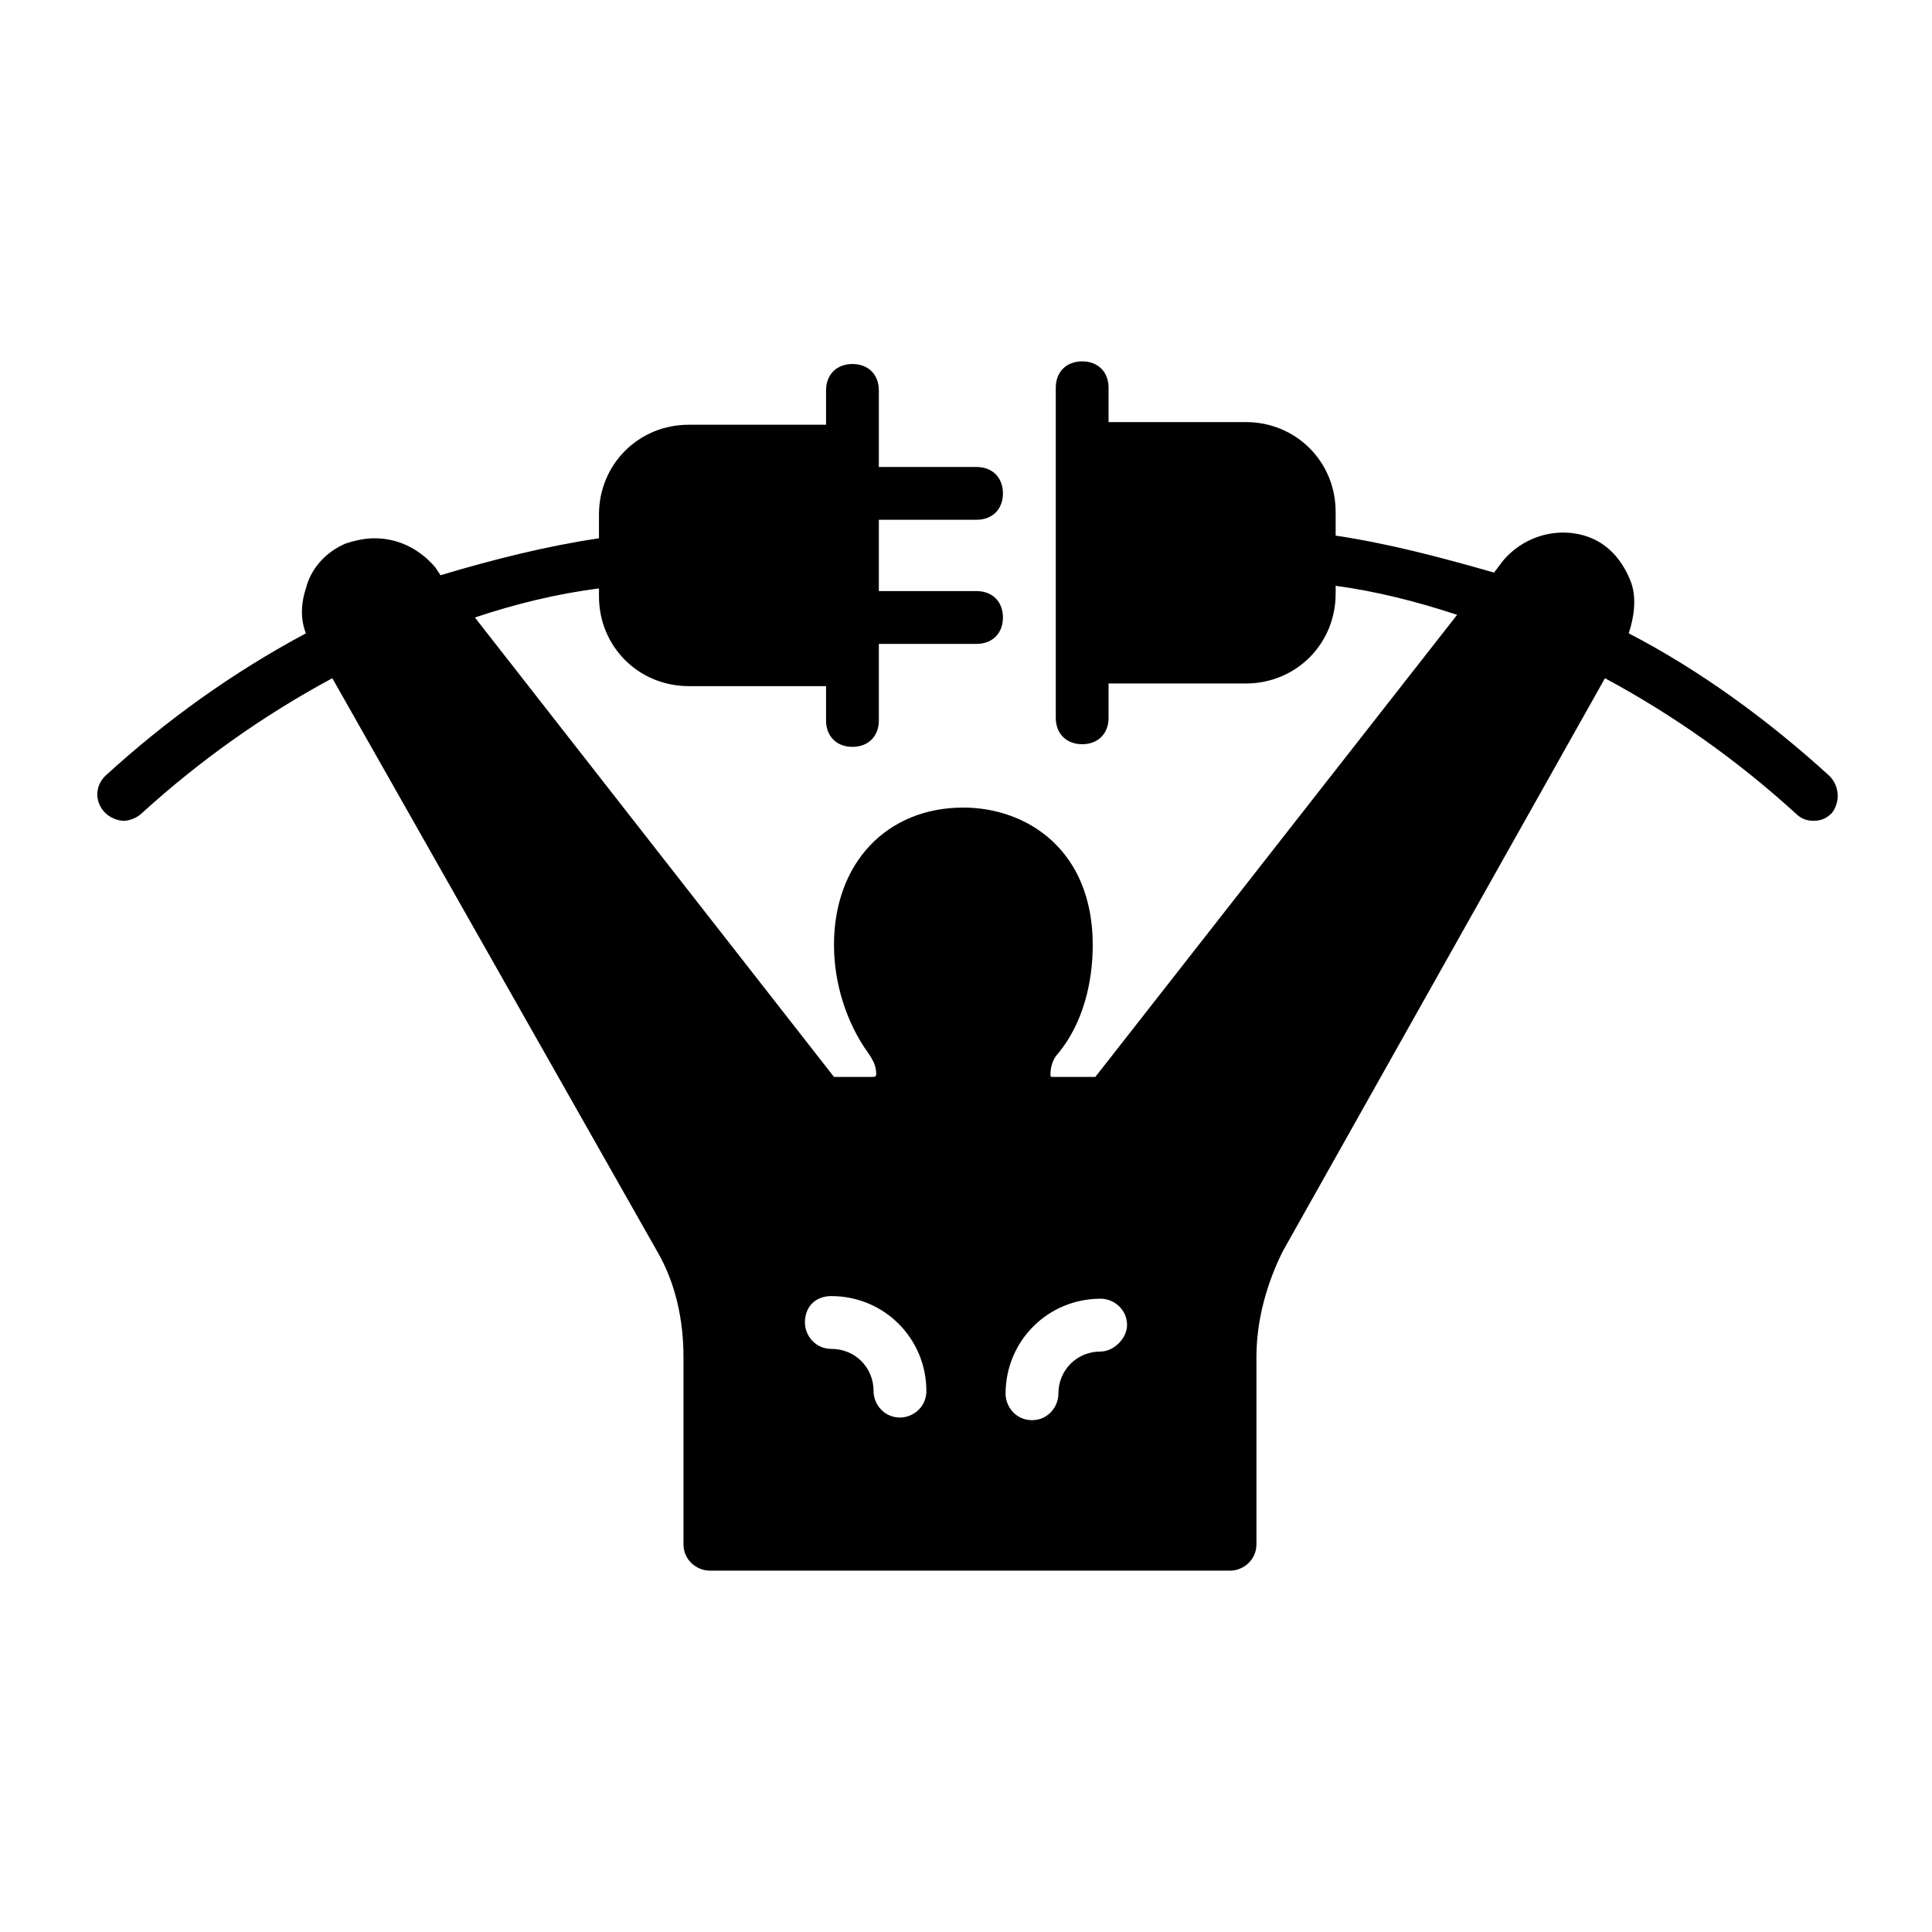
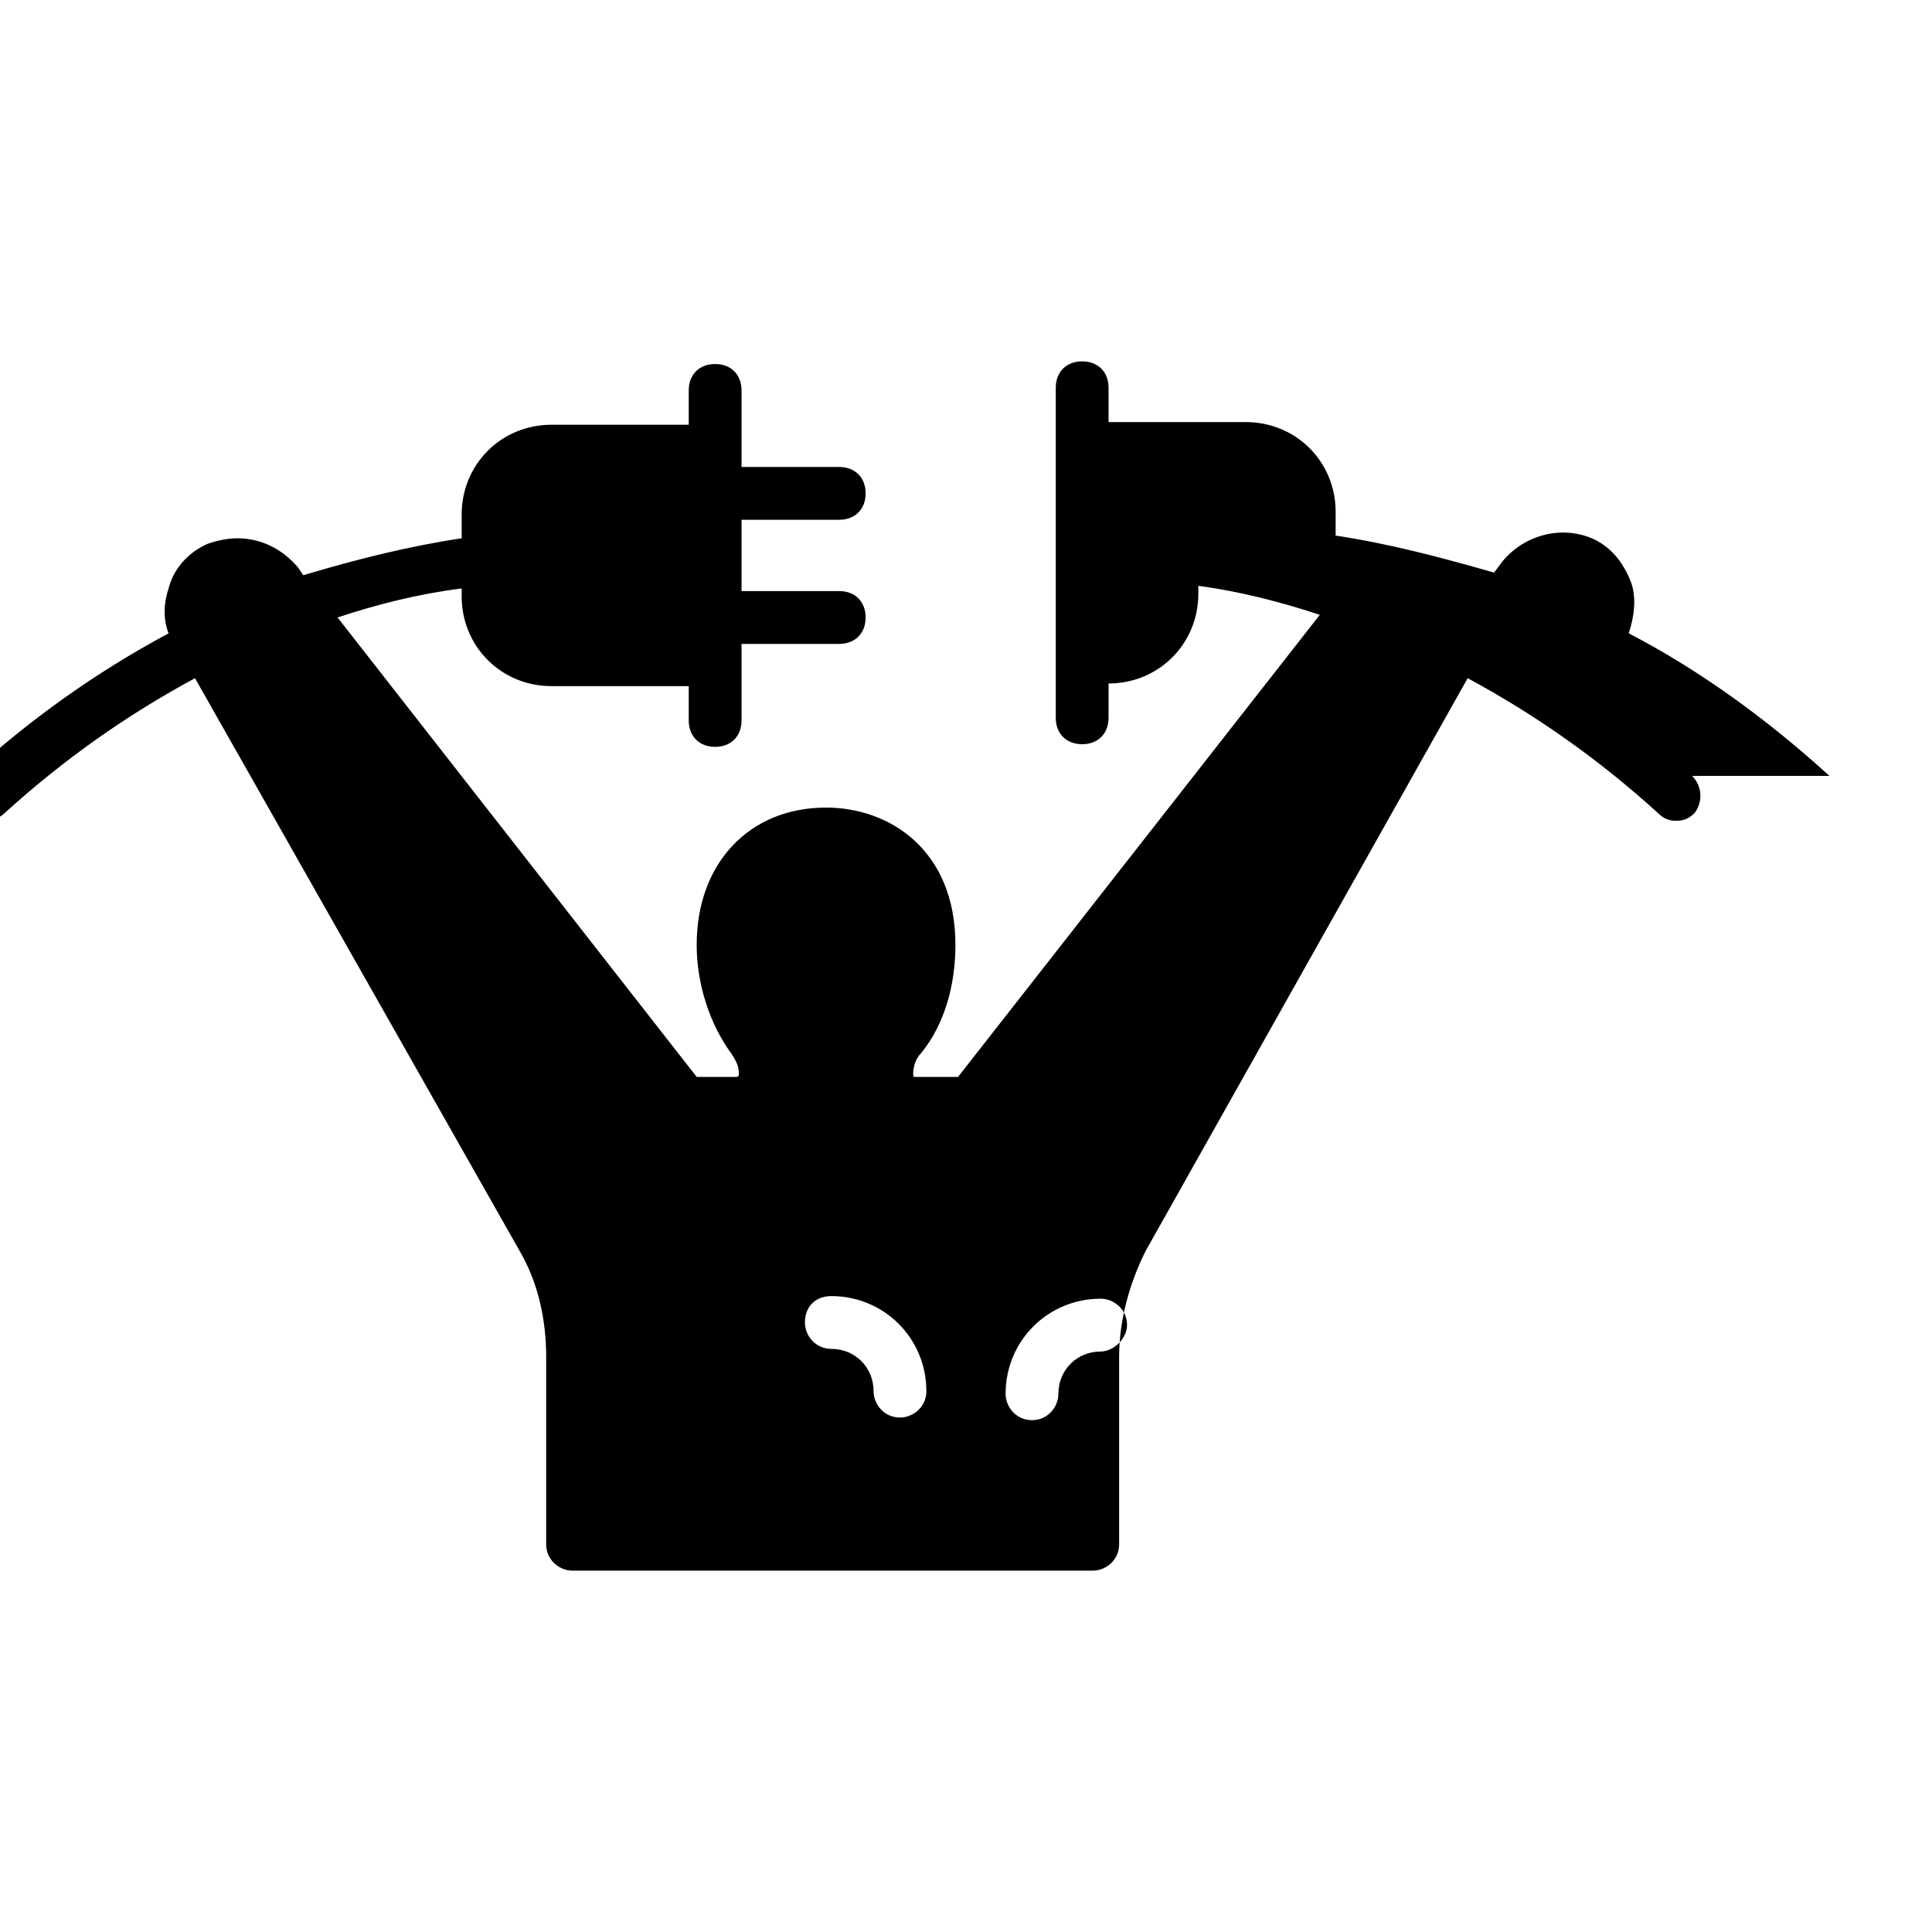
<svg xmlns="http://www.w3.org/2000/svg" fill="#000000" width="800px" height="800px" version="1.1" viewBox="144 144 512 512">
-   <path d="m628.81 349.62c-16.094-14.695-34.285-27.988-53.18-37.785 1.398-4.199 2.098-9.098 0.699-13.297-2.098-5.598-5.598-9.797-10.496-11.895-8.398-3.5-18.191-0.699-23.789 6.297l-2.098 2.801c-14.699-4.199-27.992-7.699-41.988-9.797v-6.297c0-13.297-10.496-23.789-23.789-23.789h-36.387v-9.098c0-4.199-2.801-6.996-6.996-6.996-4.199 0-6.996 2.801-6.996 6.996v87.469c0 4.199 2.801 6.996 6.996 6.996 4.199 0 6.996-2.801 6.996-6.996v-9.098h36.387c13.297 0 23.789-10.496 23.789-23.789v-2.098c10.496 1.398 21.691 4.199 32.188 7.695l-95.863 122.45h-11.195c-0.699 0-0.699 0-0.699-0.699 0-2.098 0.699-4.199 2.098-5.598 6.297-7.695 9.098-18.191 9.098-28.688 0-25.191-17.492-36.387-34.285-36.387-20.293 0-34.285 14.695-34.285 36.387 0 10.496 3.5 20.992 9.098 28.688 1.398 2.098 2.098 3.5 2.098 5.598 0 0.699-0.699 0.699-0.699 0.699h-10.5l-95.164-121.75c10.496-3.5 21.691-6.297 32.887-7.695v2.098c0 13.297 10.496 23.789 23.789 23.789h36.387v9.098c0 4.199 2.801 6.996 6.996 6.996 4.199 0 6.996-2.801 6.996-6.996v-20.293h25.891c4.199 0 6.996-2.801 6.996-6.996 0-4.199-2.801-6.996-6.996-6.996h-25.891v-18.895h25.891c4.199 0 6.996-2.801 6.996-6.996 0-4.199-2.801-6.996-6.996-6.996h-25.891v-20.293c0-4.199-2.801-6.996-6.996-6.996-4.199 0-6.996 2.801-6.996 6.996v9.098h-36.387c-13.297 0-23.789 10.496-23.789 23.789v6.297c-13.996 2.098-27.988 5.598-41.984 9.797l-1.398-2.098c-4.199-4.898-9.797-7.695-16.094-7.695-2.801 0-5.598 0.699-7.695 1.398-4.898 2.098-9.098 6.297-10.496 11.895-1.398 4.199-1.398 8.398 0 11.895-19.594 10.496-37.086 23.09-53.18 37.785-2.801 2.801-2.801 6.996 0 9.797 1.398 1.398 3.5 2.098 4.898 2.098 1.398 0 3.5-0.699 4.898-2.098 15.395-13.996 32.188-25.891 50.383-35.688l86.066 151.84c4.898 8.398 6.996 18.191 6.996 27.988v49.68c0 4.199 3.5 6.996 6.996 6.996h137.85c3.5 0 6.996-2.801 6.996-6.996v-49.68c0-9.797 2.801-19.594 6.996-27.988l85.367-151.84c18.191 9.797 34.988 21.691 50.383 35.688 1.398 1.398 2.801 2.098 4.898 2.098 2.098 0 3.5-0.699 4.898-2.098 2.098-2.801 2.098-6.996-0.699-9.797zm-246.31 170.04c-4.199 0-6.996-3.5-6.996-6.996 0-6.297-4.898-11.195-11.195-11.195-4.199 0-6.996-3.5-6.996-6.996 0-4.199 2.801-6.996 6.996-6.996 13.996 0 25.191 11.195 25.191 25.191 0 4.195-3.5 6.992-7 6.992zm53.18-17.492c-6.297 0-11.195 4.898-11.195 11.195 0 3.5-2.801 6.996-6.996 6.996-4.199 0-6.996-3.5-6.996-6.996 0-13.996 11.195-25.191 25.191-25.191 3.5 0 6.996 2.801 6.996 6.996 0 3.5-3.5 7-7 7z" />
+   <path d="m628.81 349.62c-16.094-14.695-34.285-27.988-53.18-37.785 1.398-4.199 2.098-9.098 0.699-13.297-2.098-5.598-5.598-9.797-10.496-11.895-8.398-3.5-18.191-0.699-23.789 6.297l-2.098 2.801c-14.699-4.199-27.992-7.699-41.988-9.797v-6.297c0-13.297-10.496-23.789-23.789-23.789h-36.387v-9.098c0-4.199-2.801-6.996-6.996-6.996-4.199 0-6.996 2.801-6.996 6.996v87.469c0 4.199 2.801 6.996 6.996 6.996 4.199 0 6.996-2.801 6.996-6.996v-9.098c13.297 0 23.789-10.496 23.789-23.789v-2.098c10.496 1.398 21.691 4.199 32.188 7.695l-95.863 122.45h-11.195c-0.699 0-0.699 0-0.699-0.699 0-2.098 0.699-4.199 2.098-5.598 6.297-7.695 9.098-18.191 9.098-28.688 0-25.191-17.492-36.387-34.285-36.387-20.293 0-34.285 14.695-34.285 36.387 0 10.496 3.5 20.992 9.098 28.688 1.398 2.098 2.098 3.5 2.098 5.598 0 0.699-0.699 0.699-0.699 0.699h-10.5l-95.164-121.75c10.496-3.5 21.691-6.297 32.887-7.695v2.098c0 13.297 10.496 23.789 23.789 23.789h36.387v9.098c0 4.199 2.801 6.996 6.996 6.996 4.199 0 6.996-2.801 6.996-6.996v-20.293h25.891c4.199 0 6.996-2.801 6.996-6.996 0-4.199-2.801-6.996-6.996-6.996h-25.891v-18.895h25.891c4.199 0 6.996-2.801 6.996-6.996 0-4.199-2.801-6.996-6.996-6.996h-25.891v-20.293c0-4.199-2.801-6.996-6.996-6.996-4.199 0-6.996 2.801-6.996 6.996v9.098h-36.387c-13.297 0-23.789 10.496-23.789 23.789v6.297c-13.996 2.098-27.988 5.598-41.984 9.797l-1.398-2.098c-4.199-4.898-9.797-7.695-16.094-7.695-2.801 0-5.598 0.699-7.695 1.398-4.898 2.098-9.098 6.297-10.496 11.895-1.398 4.199-1.398 8.398 0 11.895-19.594 10.496-37.086 23.09-53.18 37.785-2.801 2.801-2.801 6.996 0 9.797 1.398 1.398 3.5 2.098 4.898 2.098 1.398 0 3.5-0.699 4.898-2.098 15.395-13.996 32.188-25.891 50.383-35.688l86.066 151.84c4.898 8.398 6.996 18.191 6.996 27.988v49.68c0 4.199 3.5 6.996 6.996 6.996h137.85c3.5 0 6.996-2.801 6.996-6.996v-49.68c0-9.797 2.801-19.594 6.996-27.988l85.367-151.84c18.191 9.797 34.988 21.691 50.383 35.688 1.398 1.398 2.801 2.098 4.898 2.098 2.098 0 3.5-0.699 4.898-2.098 2.098-2.801 2.098-6.996-0.699-9.797zm-246.31 170.04c-4.199 0-6.996-3.5-6.996-6.996 0-6.297-4.898-11.195-11.195-11.195-4.199 0-6.996-3.5-6.996-6.996 0-4.199 2.801-6.996 6.996-6.996 13.996 0 25.191 11.195 25.191 25.191 0 4.195-3.5 6.992-7 6.992zm53.18-17.492c-6.297 0-11.195 4.898-11.195 11.195 0 3.5-2.801 6.996-6.996 6.996-4.199 0-6.996-3.5-6.996-6.996 0-13.996 11.195-25.191 25.191-25.191 3.5 0 6.996 2.801 6.996 6.996 0 3.5-3.5 7-7 7z" />
</svg>